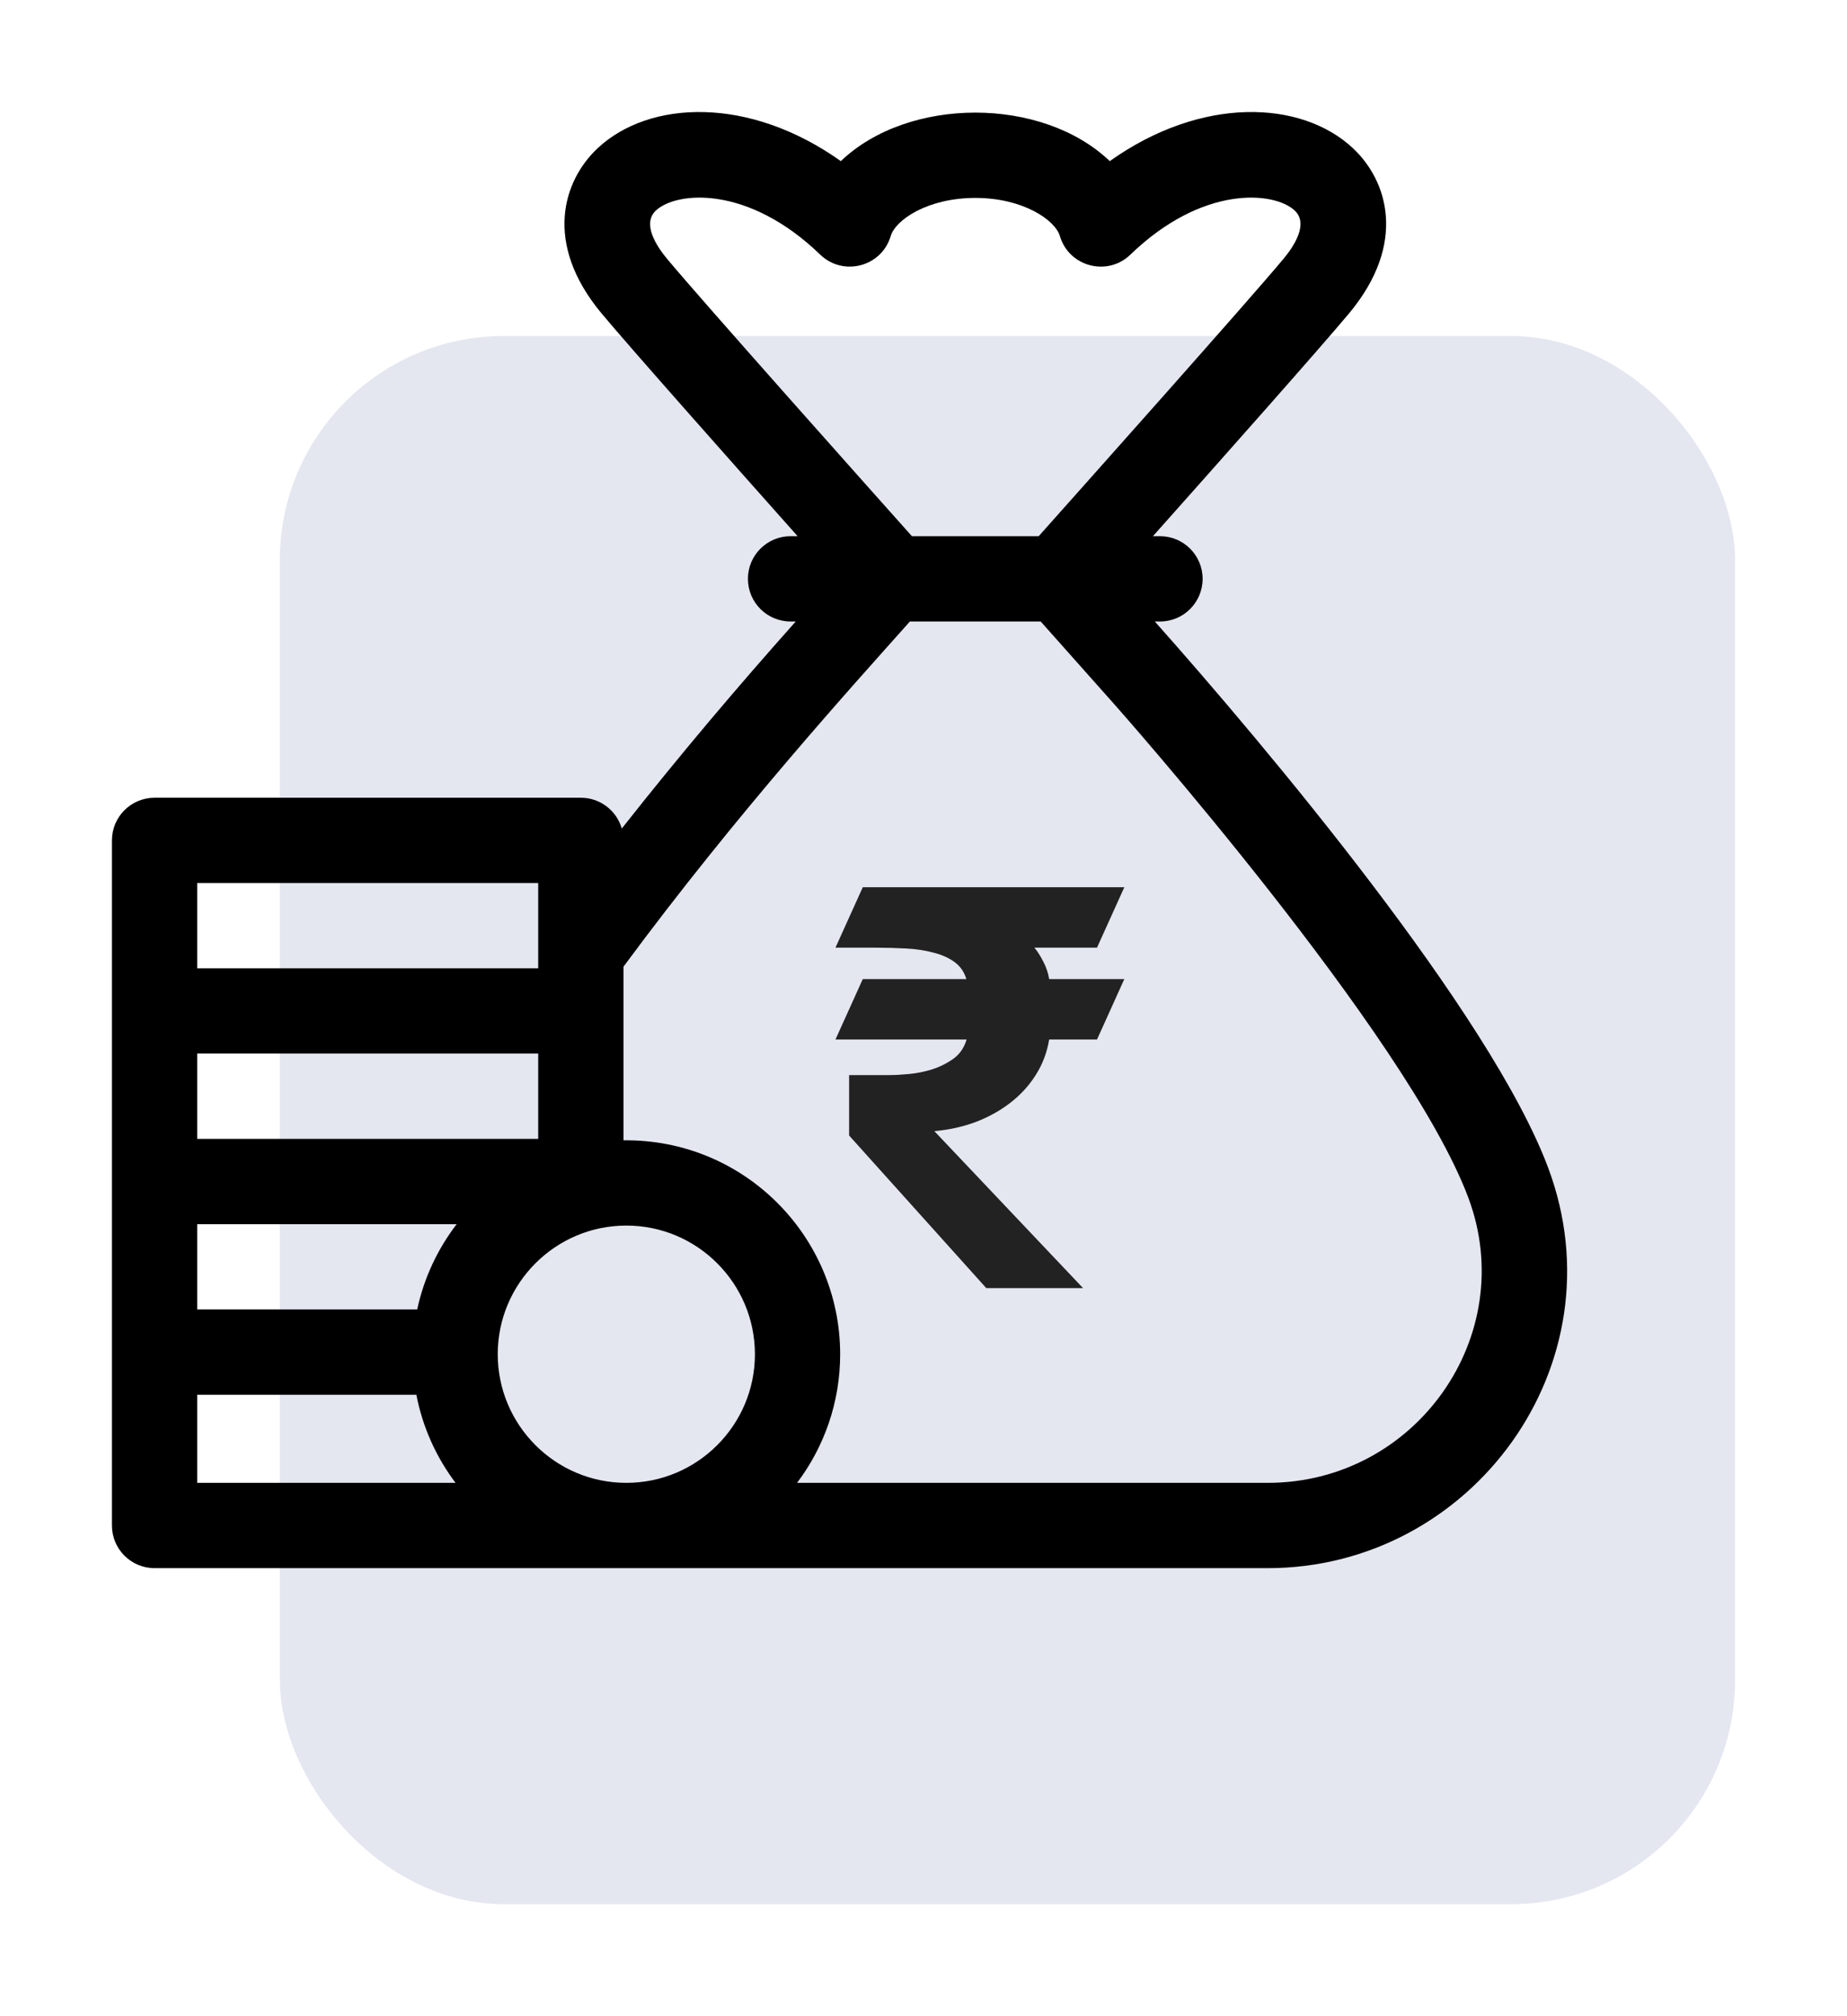
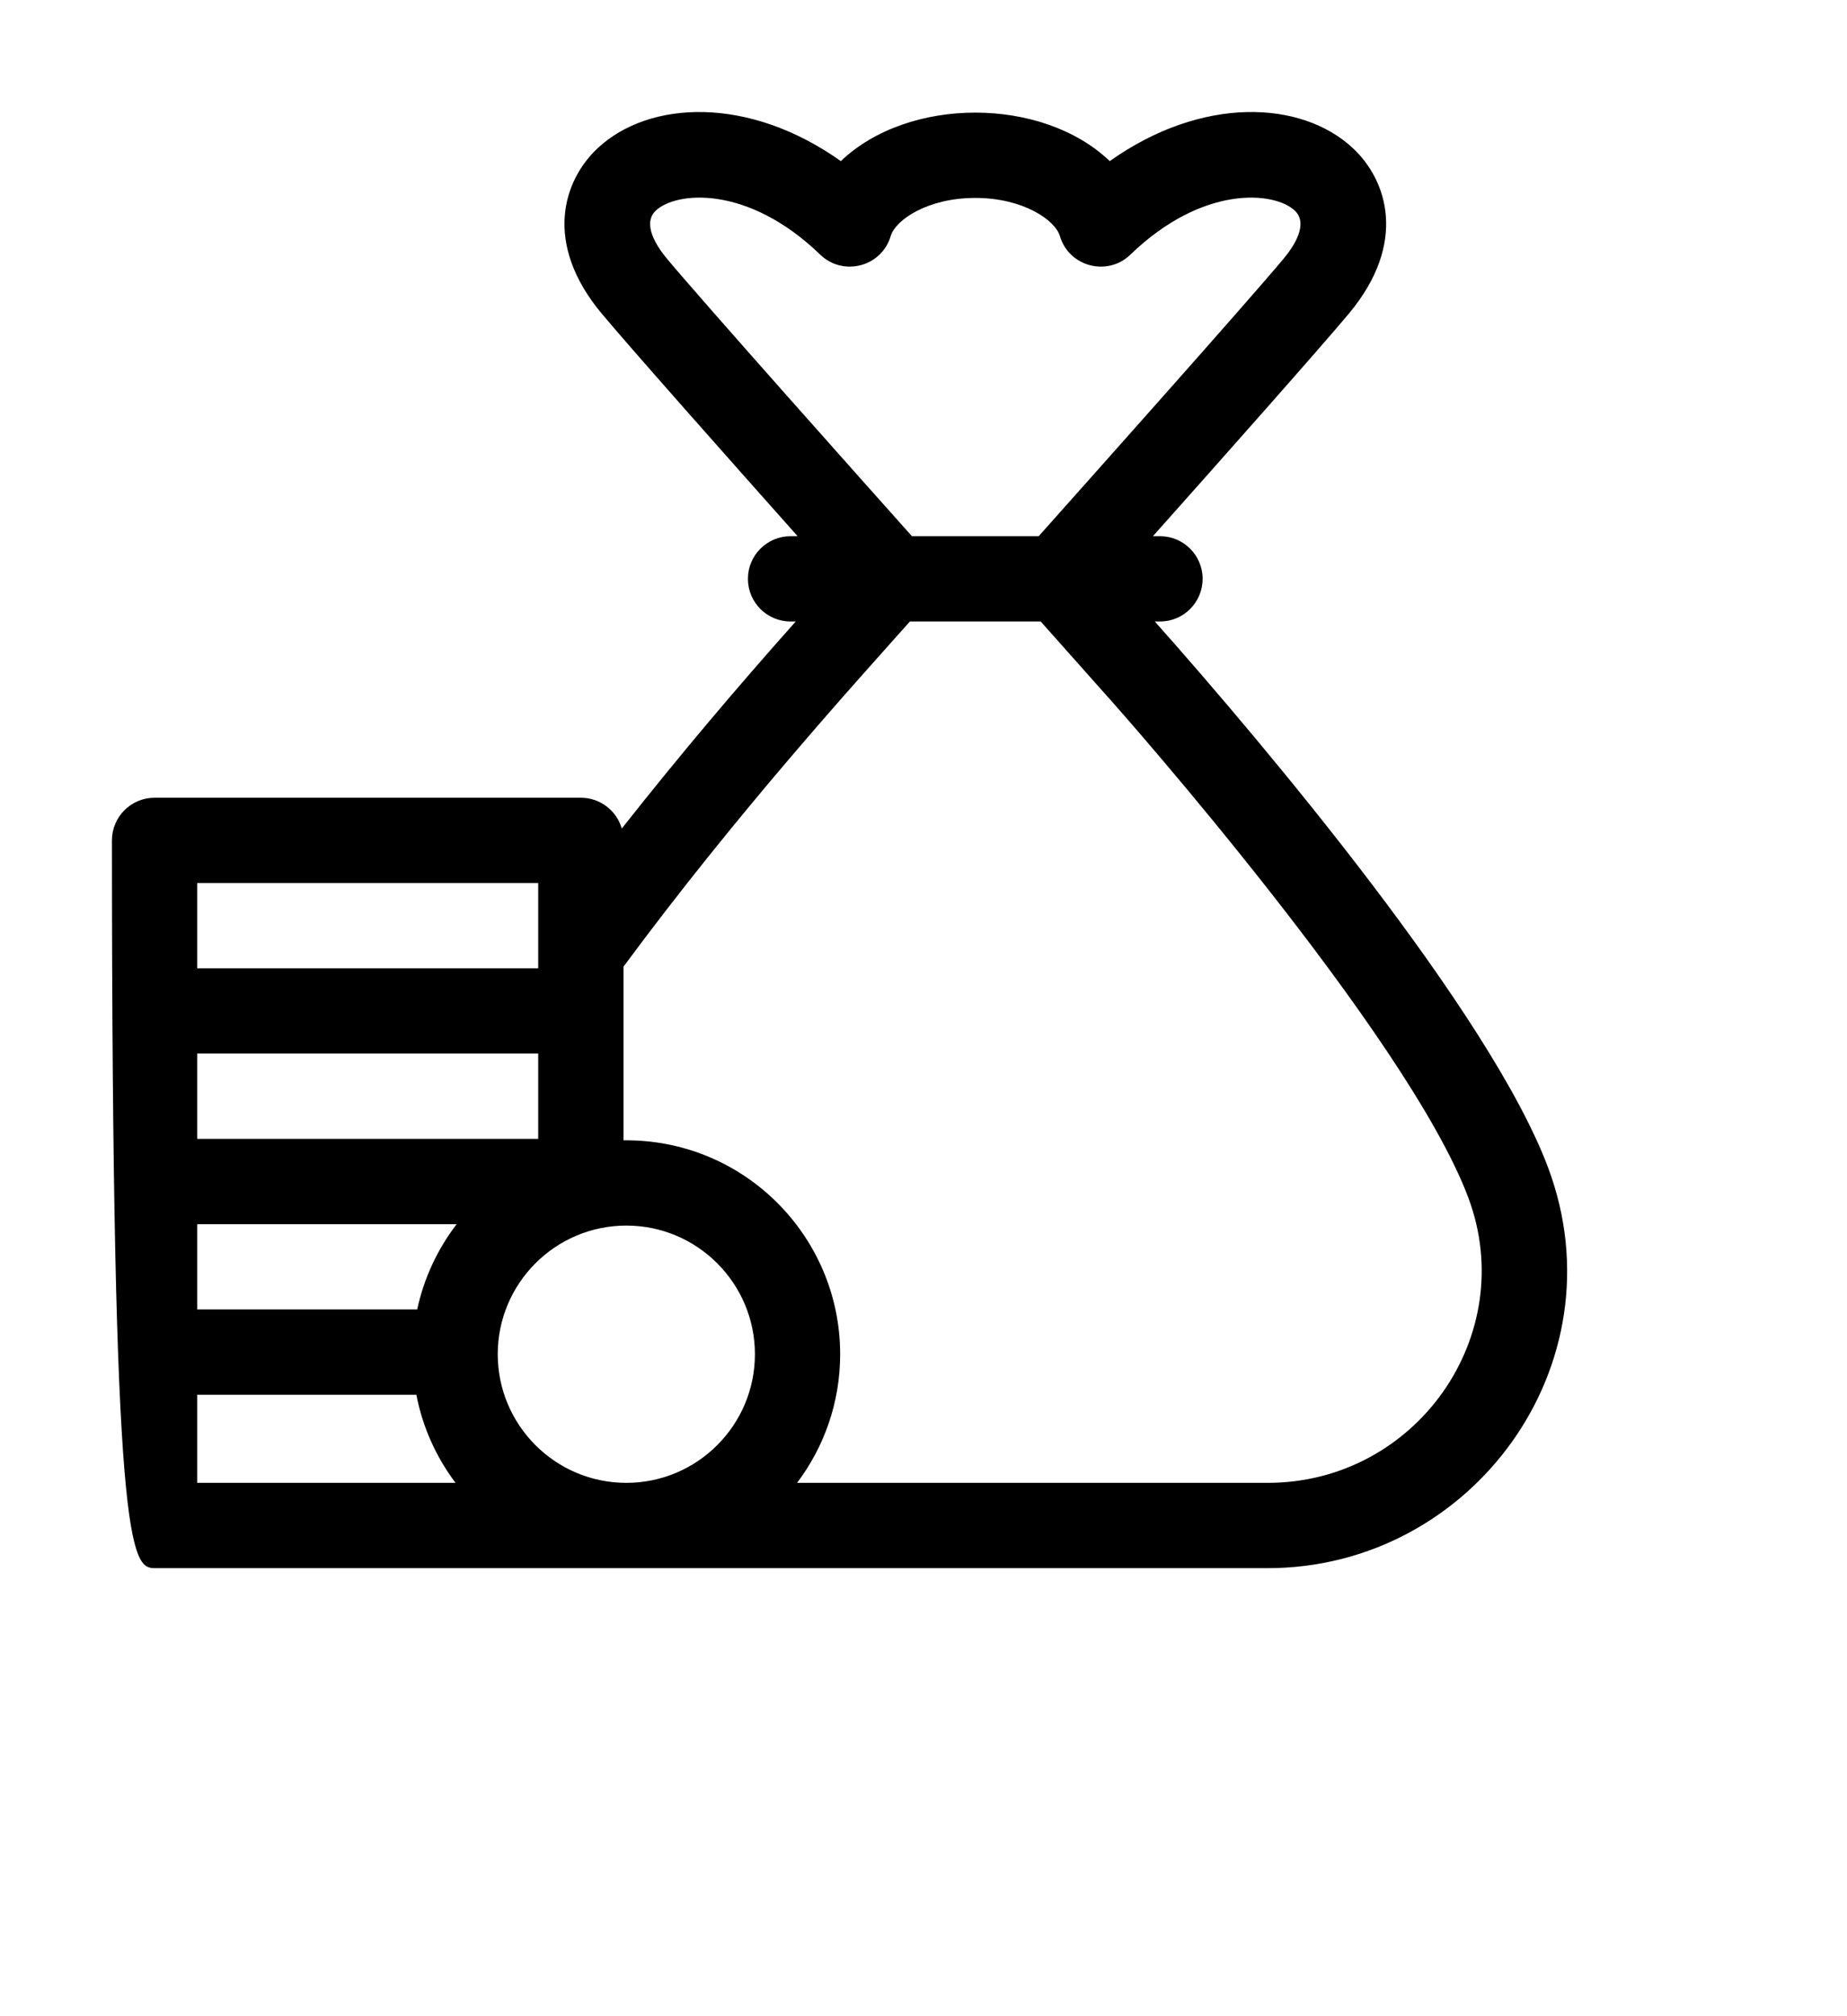
<svg xmlns="http://www.w3.org/2000/svg" width="33" height="36" viewBox="0 0 33 36" fill="none">
  <g filter="url(#filter0_f_2247_879)">
-     <rect x="5" y="6" width="26" height="28" rx="4" fill="#DDE1EC" fill-opacity="0.8" />
-   </g>
-   <path d="M27.663 20.857C26.634 18.099 22.59 13.296 20.633 11.097H20.726C21.146 11.097 21.487 10.756 21.487 10.335C21.487 9.915 21.146 9.574 20.726 9.574H20.599C21.799 8.228 23.598 6.201 24.104 5.595C25.148 4.342 24.791 3.221 24.168 2.642C23.249 1.788 21.472 1.709 19.828 2.877C18.619 1.721 16.229 1.723 15.023 2.877C13.379 1.709 11.602 1.788 10.683 2.642C10.06 3.221 9.703 4.342 10.747 5.595C11.253 6.201 13.052 8.228 14.251 9.574H14.125C13.704 9.574 13.363 9.915 13.363 10.335C13.363 10.756 13.704 11.097 14.125 11.097H14.217C13.171 12.272 12.194 13.421 11.109 14.794C11.018 14.476 10.725 14.244 10.378 14.244H2.762C2.341 14.244 2 14.585 2 15.005V27.238C2 27.659 2.341 28 2.762 28H22.649C26.297 28 28.971 24.364 27.663 20.857ZM11.72 3.758C12.084 3.419 13.359 3.296 14.655 4.547C15.066 4.943 15.752 4.763 15.914 4.215C15.998 3.929 16.57 3.534 17.425 3.534C18.28 3.534 18.852 3.929 18.937 4.215C19.098 4.762 19.785 4.944 20.196 4.547C21.492 3.296 22.766 3.419 23.131 3.758C23.386 3.995 23.117 4.4 22.933 4.62C22.29 5.391 19.367 8.667 18.558 9.574H16.293C15.483 8.667 12.56 5.391 11.917 4.62C11.734 4.4 11.465 3.995 11.72 3.758ZM7.454 23.381H3.523V21.858H8.159C7.82 22.3 7.575 22.817 7.454 23.381ZM9.616 20.335H3.523V18.812H9.616V20.335ZM9.616 15.767V17.289H3.523V15.767H9.616ZM3.523 24.904H7.439C7.551 25.485 7.795 26.021 8.139 26.477H3.523V24.904ZM8.893 24.18C8.893 22.914 9.923 21.883 11.191 21.883C12.458 21.883 13.488 22.914 13.488 24.18C13.488 25.447 12.458 26.477 11.191 26.477C9.919 26.477 8.893 25.443 8.893 24.18ZM22.649 26.477H14.241C14.724 25.837 15.011 25.042 15.011 24.18C15.011 22.07 13.286 20.334 11.14 20.361V17.26C13.18 14.5 15.247 12.231 16.257 11.097H18.594L19.903 12.568C19.955 12.626 25.152 18.484 26.236 21.39C27.153 23.849 25.298 26.477 22.649 26.477Z" fill="black" />
-   <path d="M20.088 15.842L19.6 16.921H18.481C18.537 16.986 18.59 17.071 18.643 17.175C18.695 17.276 18.729 17.378 18.745 17.482H20.088L19.6 18.561H18.745C18.706 18.796 18.625 19.009 18.501 19.201C18.381 19.39 18.229 19.554 18.047 19.694C17.865 19.834 17.658 19.948 17.427 20.036C17.196 20.121 16.951 20.174 16.694 20.197L19.351 23H17.622L15.171 20.275V19.196H15.894C15.985 19.196 16.1 19.19 16.24 19.177C16.38 19.164 16.519 19.136 16.655 19.094C16.795 19.048 16.922 18.985 17.036 18.903C17.15 18.819 17.228 18.705 17.27 18.561H14.927L15.415 17.482H17.266C17.227 17.352 17.155 17.25 17.051 17.175C16.947 17.1 16.821 17.045 16.675 17.009C16.532 16.97 16.37 16.945 16.191 16.936C16.012 16.926 15.827 16.921 15.635 16.921H14.927L15.415 15.842H20.088Z" fill="#222222" />
+     </g>
+   <path d="M27.663 20.857C26.634 18.099 22.59 13.296 20.633 11.097H20.726C21.146 11.097 21.487 10.756 21.487 10.335C21.487 9.915 21.146 9.574 20.726 9.574H20.599C21.799 8.228 23.598 6.201 24.104 5.595C25.148 4.342 24.791 3.221 24.168 2.642C23.249 1.788 21.472 1.709 19.828 2.877C18.619 1.721 16.229 1.723 15.023 2.877C13.379 1.709 11.602 1.788 10.683 2.642C10.06 3.221 9.703 4.342 10.747 5.595C11.253 6.201 13.052 8.228 14.251 9.574H14.125C13.704 9.574 13.363 9.915 13.363 10.335C13.363 10.756 13.704 11.097 14.125 11.097H14.217C13.171 12.272 12.194 13.421 11.109 14.794C11.018 14.476 10.725 14.244 10.378 14.244H2.762C2.341 14.244 2 14.585 2 15.005C2 27.659 2.341 28 2.762 28H22.649C26.297 28 28.971 24.364 27.663 20.857ZM11.72 3.758C12.084 3.419 13.359 3.296 14.655 4.547C15.066 4.943 15.752 4.763 15.914 4.215C15.998 3.929 16.57 3.534 17.425 3.534C18.28 3.534 18.852 3.929 18.937 4.215C19.098 4.762 19.785 4.944 20.196 4.547C21.492 3.296 22.766 3.419 23.131 3.758C23.386 3.995 23.117 4.4 22.933 4.62C22.29 5.391 19.367 8.667 18.558 9.574H16.293C15.483 8.667 12.56 5.391 11.917 4.62C11.734 4.4 11.465 3.995 11.72 3.758ZM7.454 23.381H3.523V21.858H8.159C7.82 22.3 7.575 22.817 7.454 23.381ZM9.616 20.335H3.523V18.812H9.616V20.335ZM9.616 15.767V17.289H3.523V15.767H9.616ZM3.523 24.904H7.439C7.551 25.485 7.795 26.021 8.139 26.477H3.523V24.904ZM8.893 24.18C8.893 22.914 9.923 21.883 11.191 21.883C12.458 21.883 13.488 22.914 13.488 24.18C13.488 25.447 12.458 26.477 11.191 26.477C9.919 26.477 8.893 25.443 8.893 24.18ZM22.649 26.477H14.241C14.724 25.837 15.011 25.042 15.011 24.18C15.011 22.07 13.286 20.334 11.14 20.361V17.26C13.18 14.5 15.247 12.231 16.257 11.097H18.594L19.903 12.568C19.955 12.626 25.152 18.484 26.236 21.39C27.153 23.849 25.298 26.477 22.649 26.477Z" fill="black" />
  <defs>
    <filter id="filter0_f_2247_879" x="3" y="4" width="30" height="32" filterUnits="userSpaceOnUse" color-interpolation-filters="sRGB">
      <feFlood flood-opacity="0" result="BackgroundImageFix" />
      <feBlend mode="normal" in="SourceGraphic" in2="BackgroundImageFix" result="shape" />
      <feGaussianBlur stdDeviation="1" result="effect1_foregroundBlur_2247_879" />
    </filter>
  </defs>
</svg>